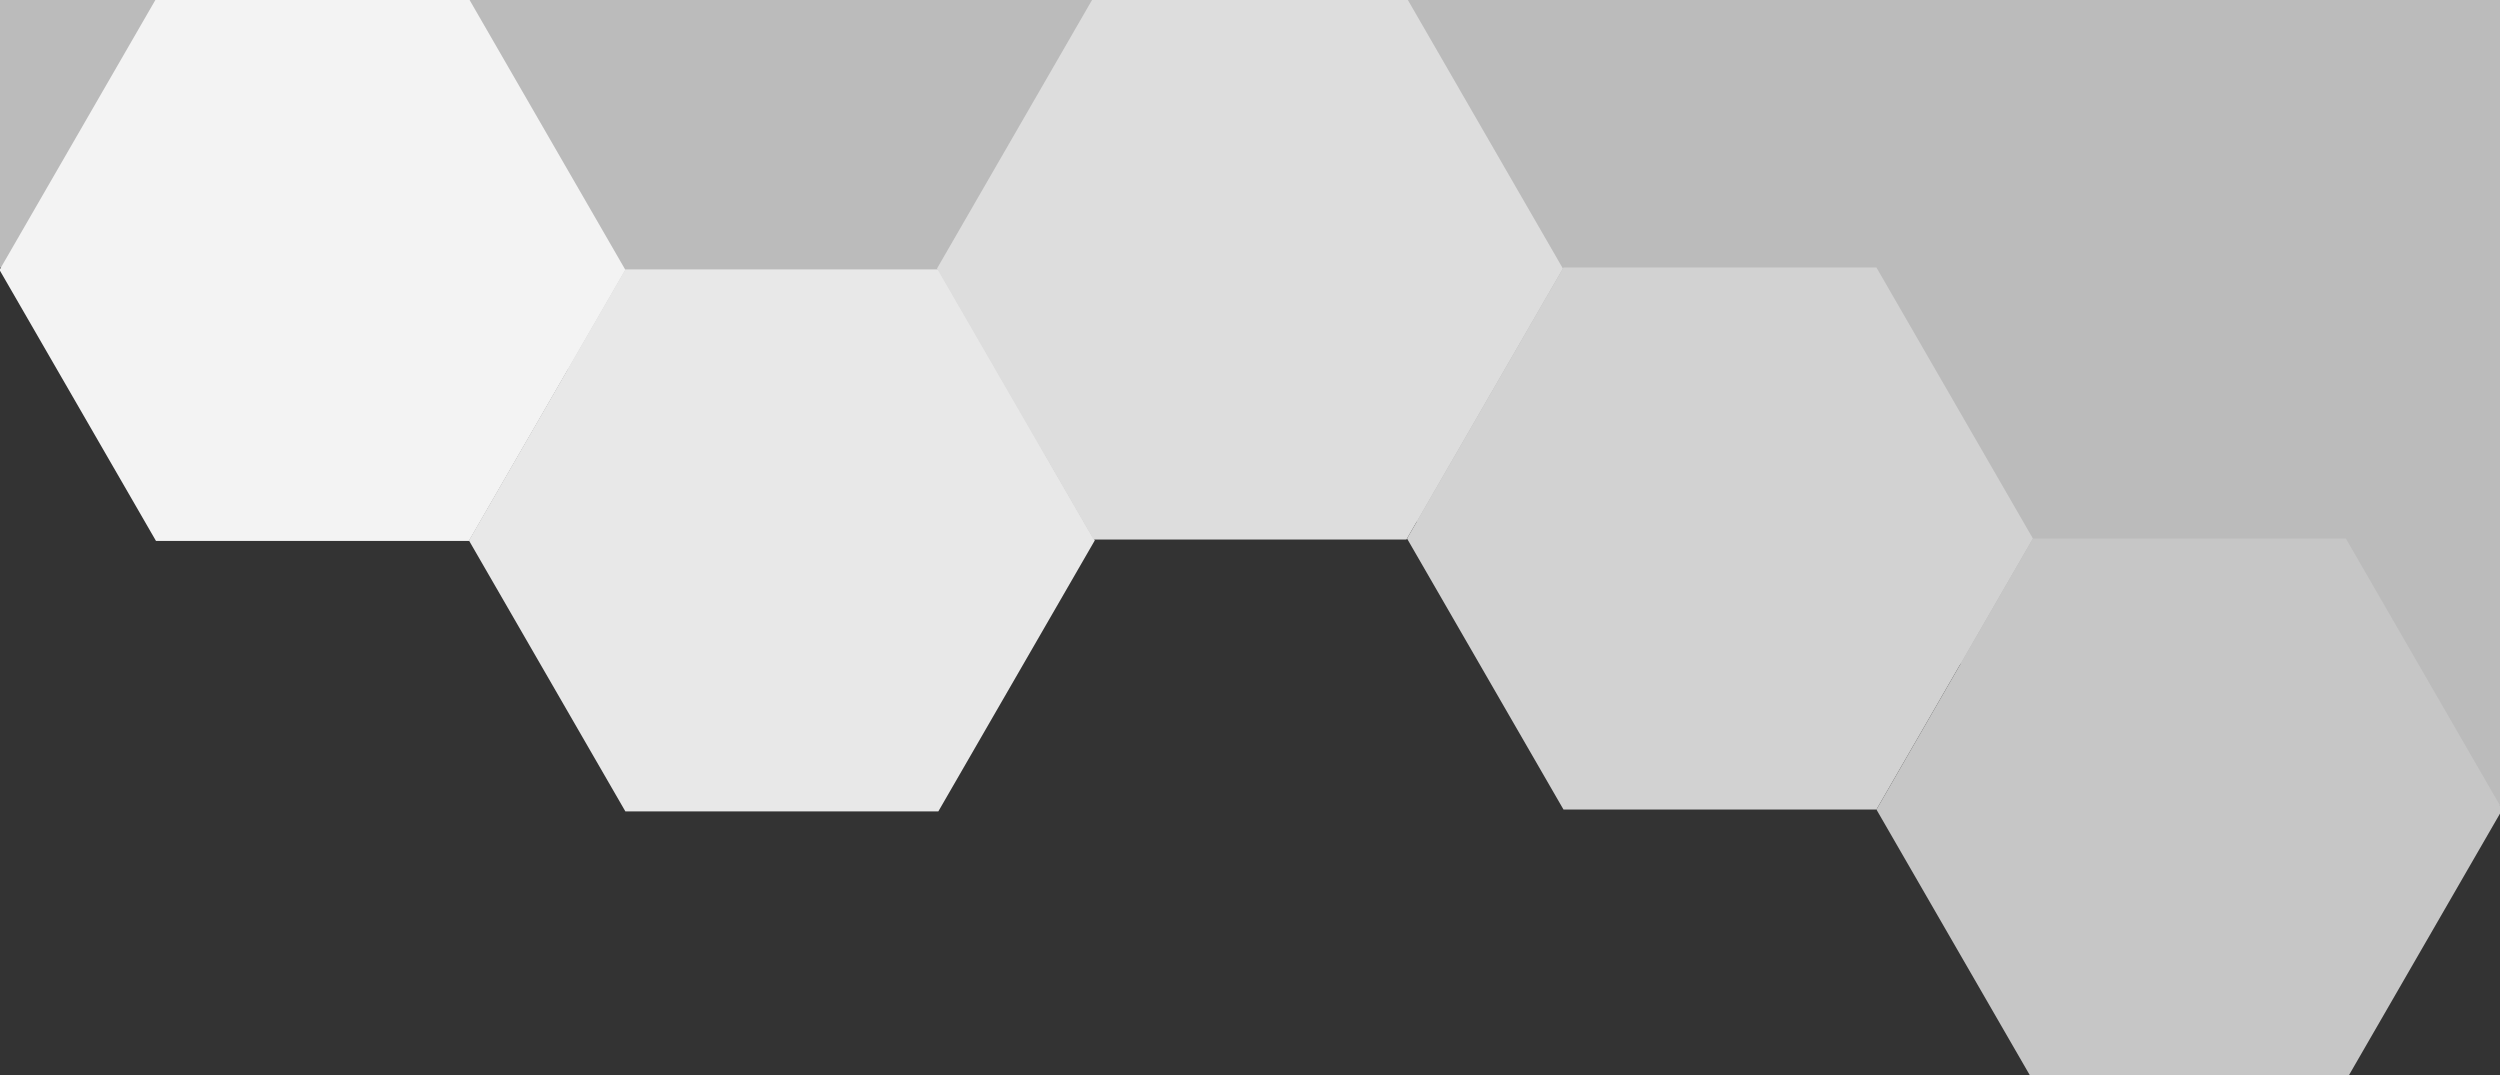
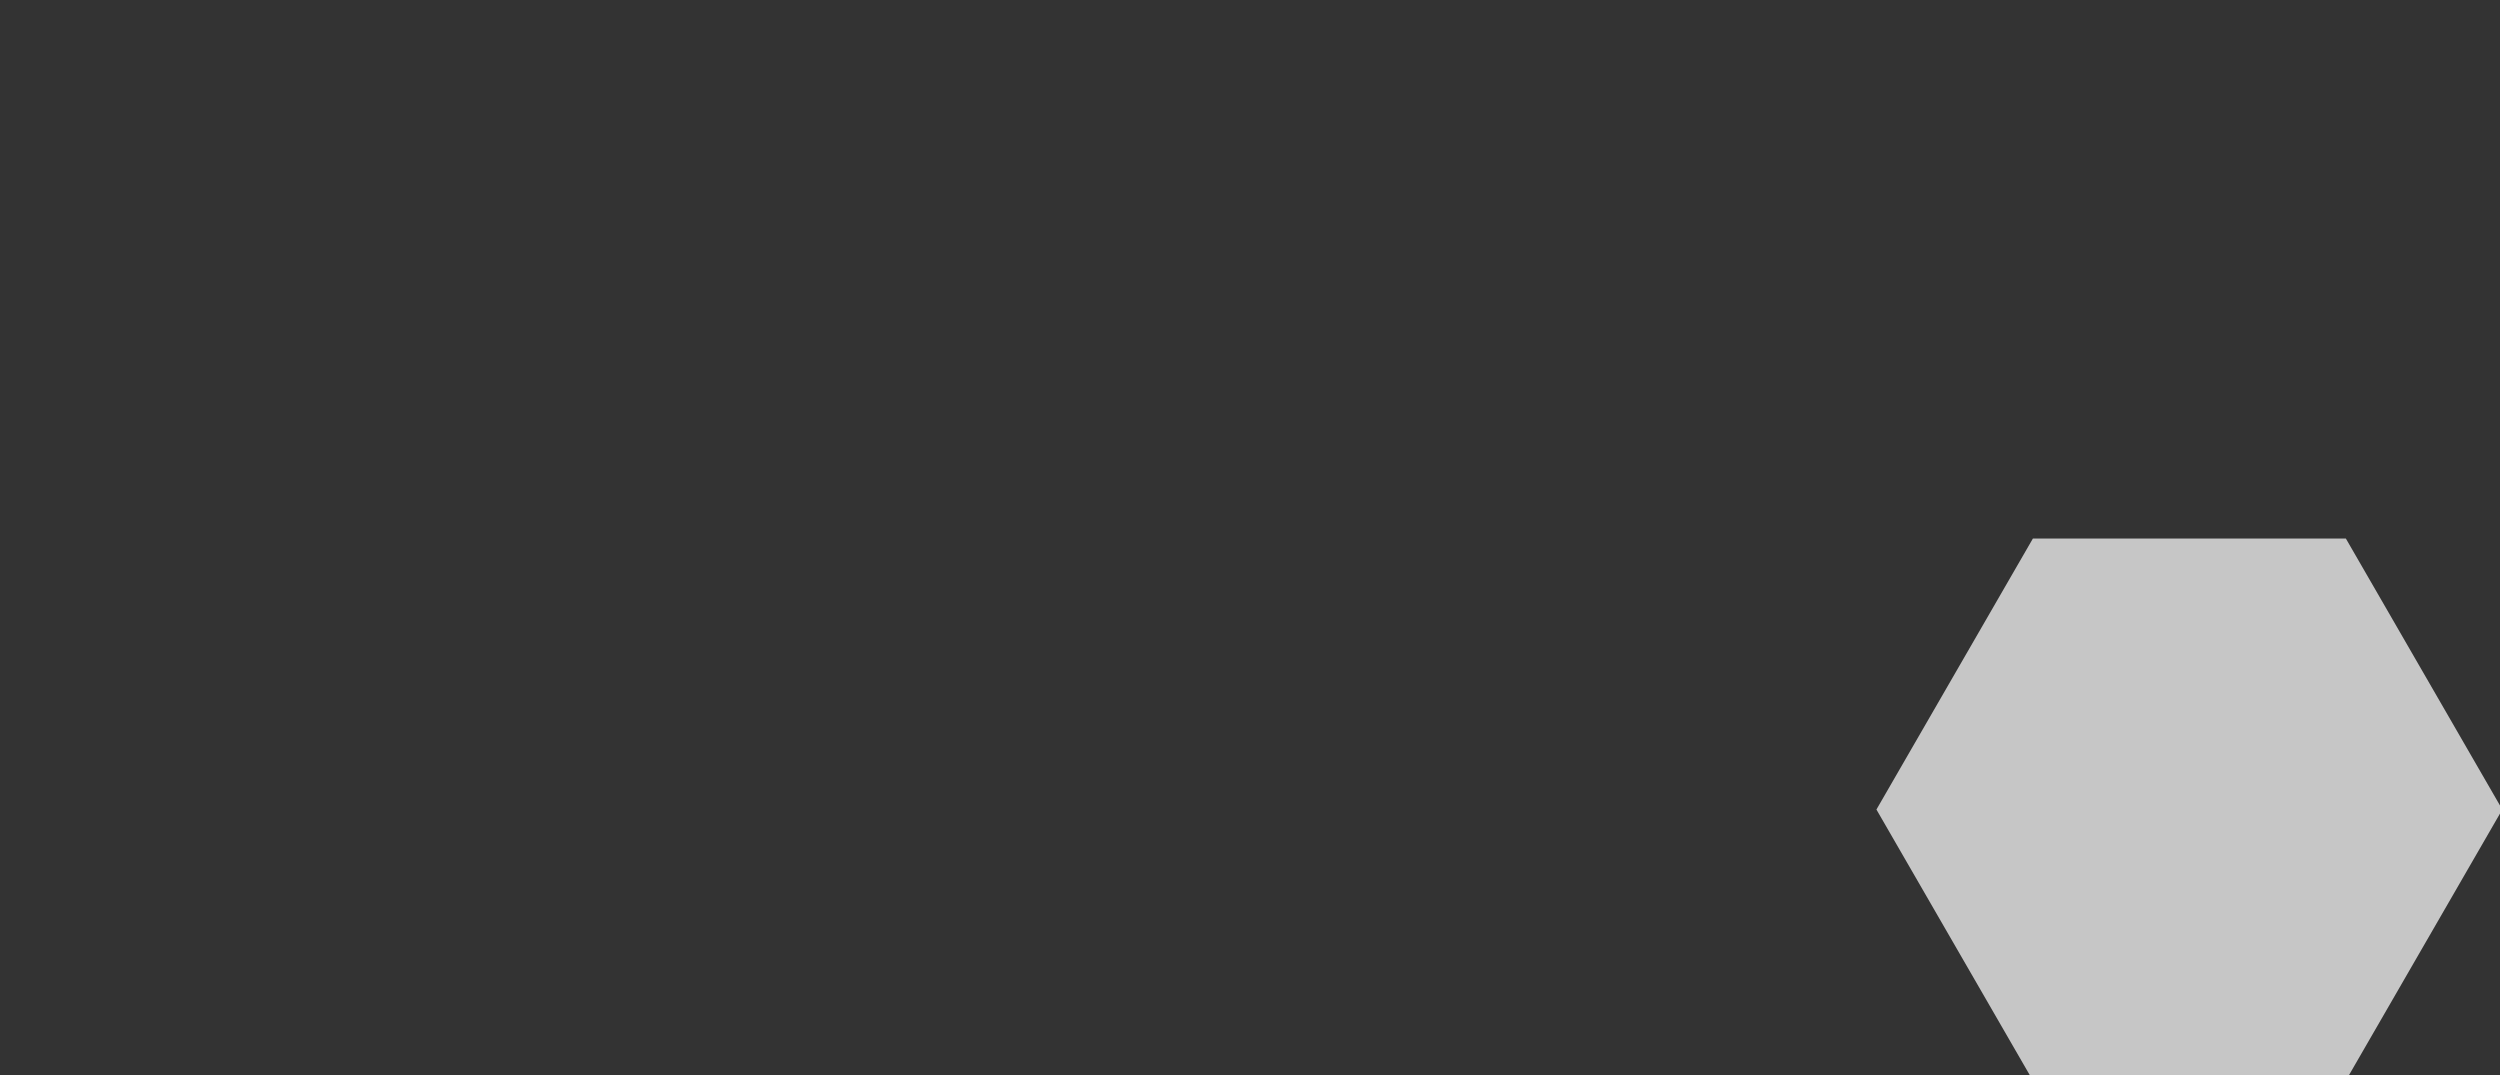
<svg xmlns="http://www.w3.org/2000/svg" version="1.1" x="0px" y="0px" width="1000px" height="430px" viewBox="0.333 2.001 1000 430" overflow="visible" enable-background="new 0.333 2.001 1000 430" xml:space="preserve">
  <rect x="0.333" y="2.001" width="1000" height="430" fill="#333333" stroke="none" />
  <defs>
</defs>
-   <polygon fill="#BBBBBB" points="1000.632,324.298 570.433,211.226 0.333,109.002 0,0 1000.333,2.001 " />
-   <polygon fill="#F3F3F3" points="62.734,218.382 0.145,109.977 62.734,1.567 187.912,1.567 250.501,109.977 187.912,218.382 " />
-   <polygon fill="#E8E8E8" points="250.485,326.57 187.896,218.165 250.485,109.756 375.663,109.756 438.252,218.165 375.663,326.57   " />
-   <polygon fill="#DDDDDD" points="437.727,217.814 375.138,109.409 437.727,1 562.904,1 625.494,109.409 562.904,217.814 " />
-   <polygon fill="#D2D2D2" points="625.731,325.815 563.14,217.406 625.731,108.999 750.907,108.999 813.497,217.406 750.907,325.815   " />
  <polygon fill="#C6C6C6" points="813.497,434.225 750.907,325.815 813.497,217.406 938.673,217.406 1001.263,325.815   938.673,434.225 " />
</svg>